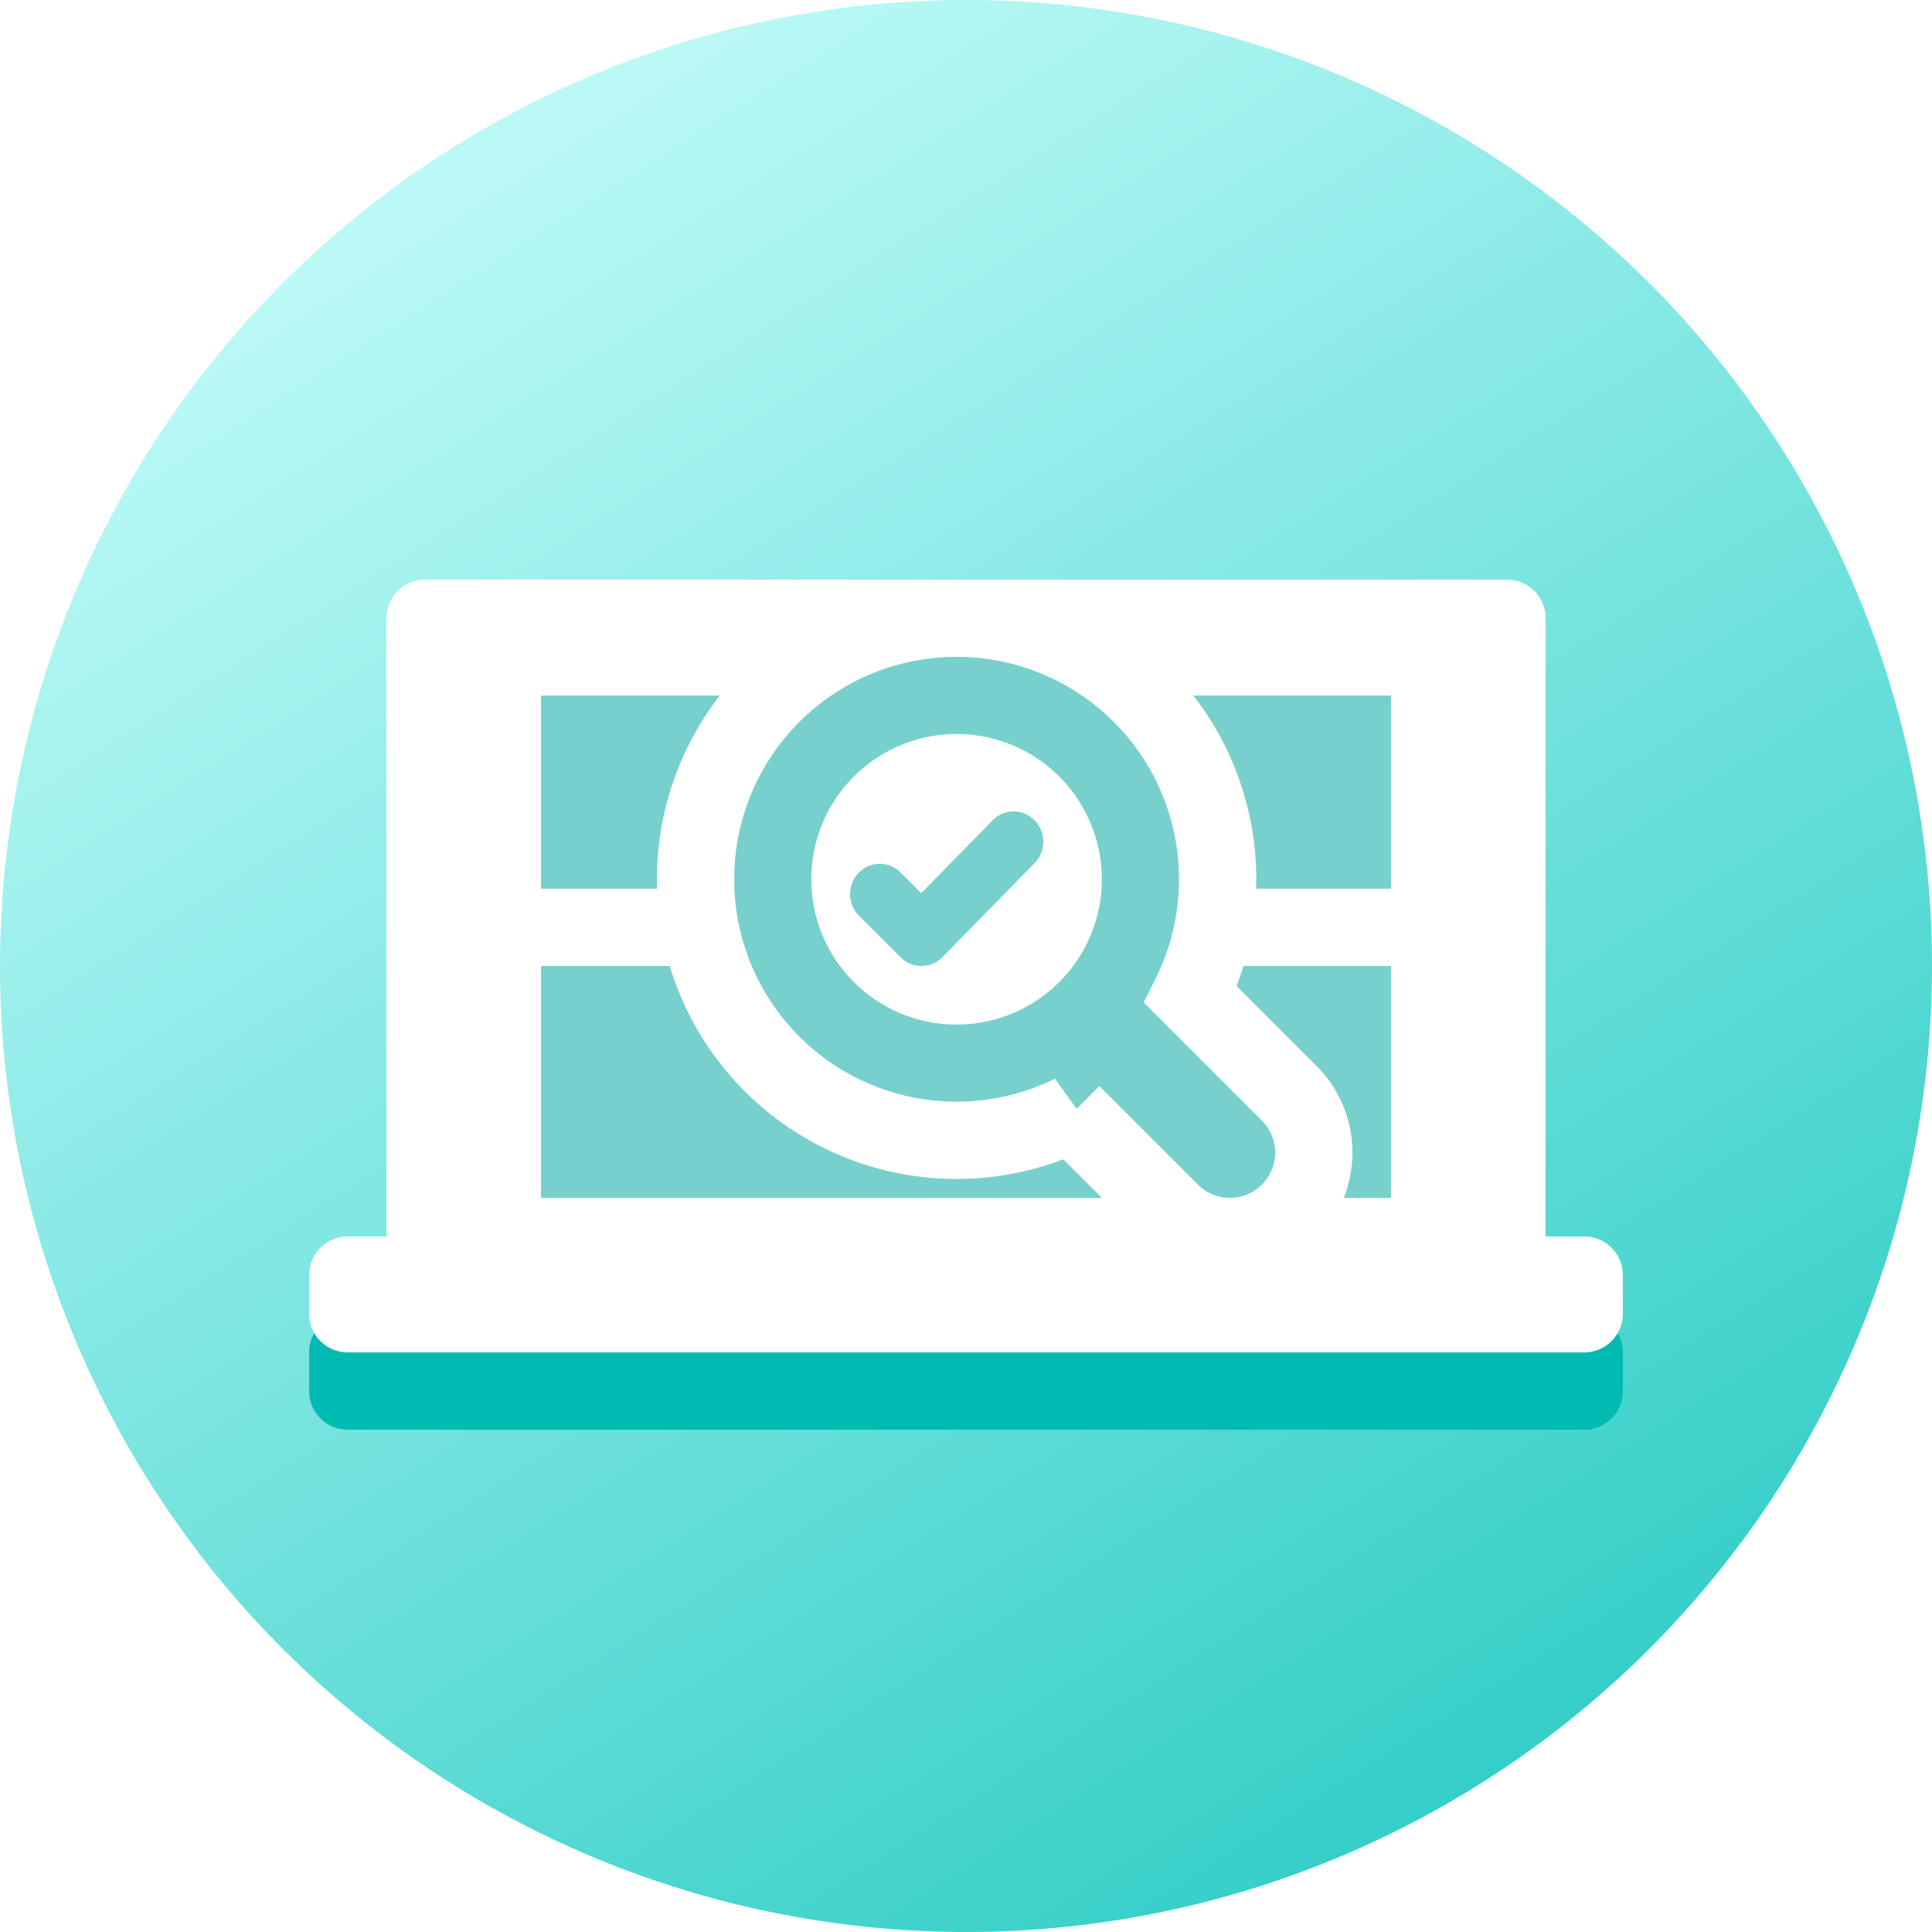
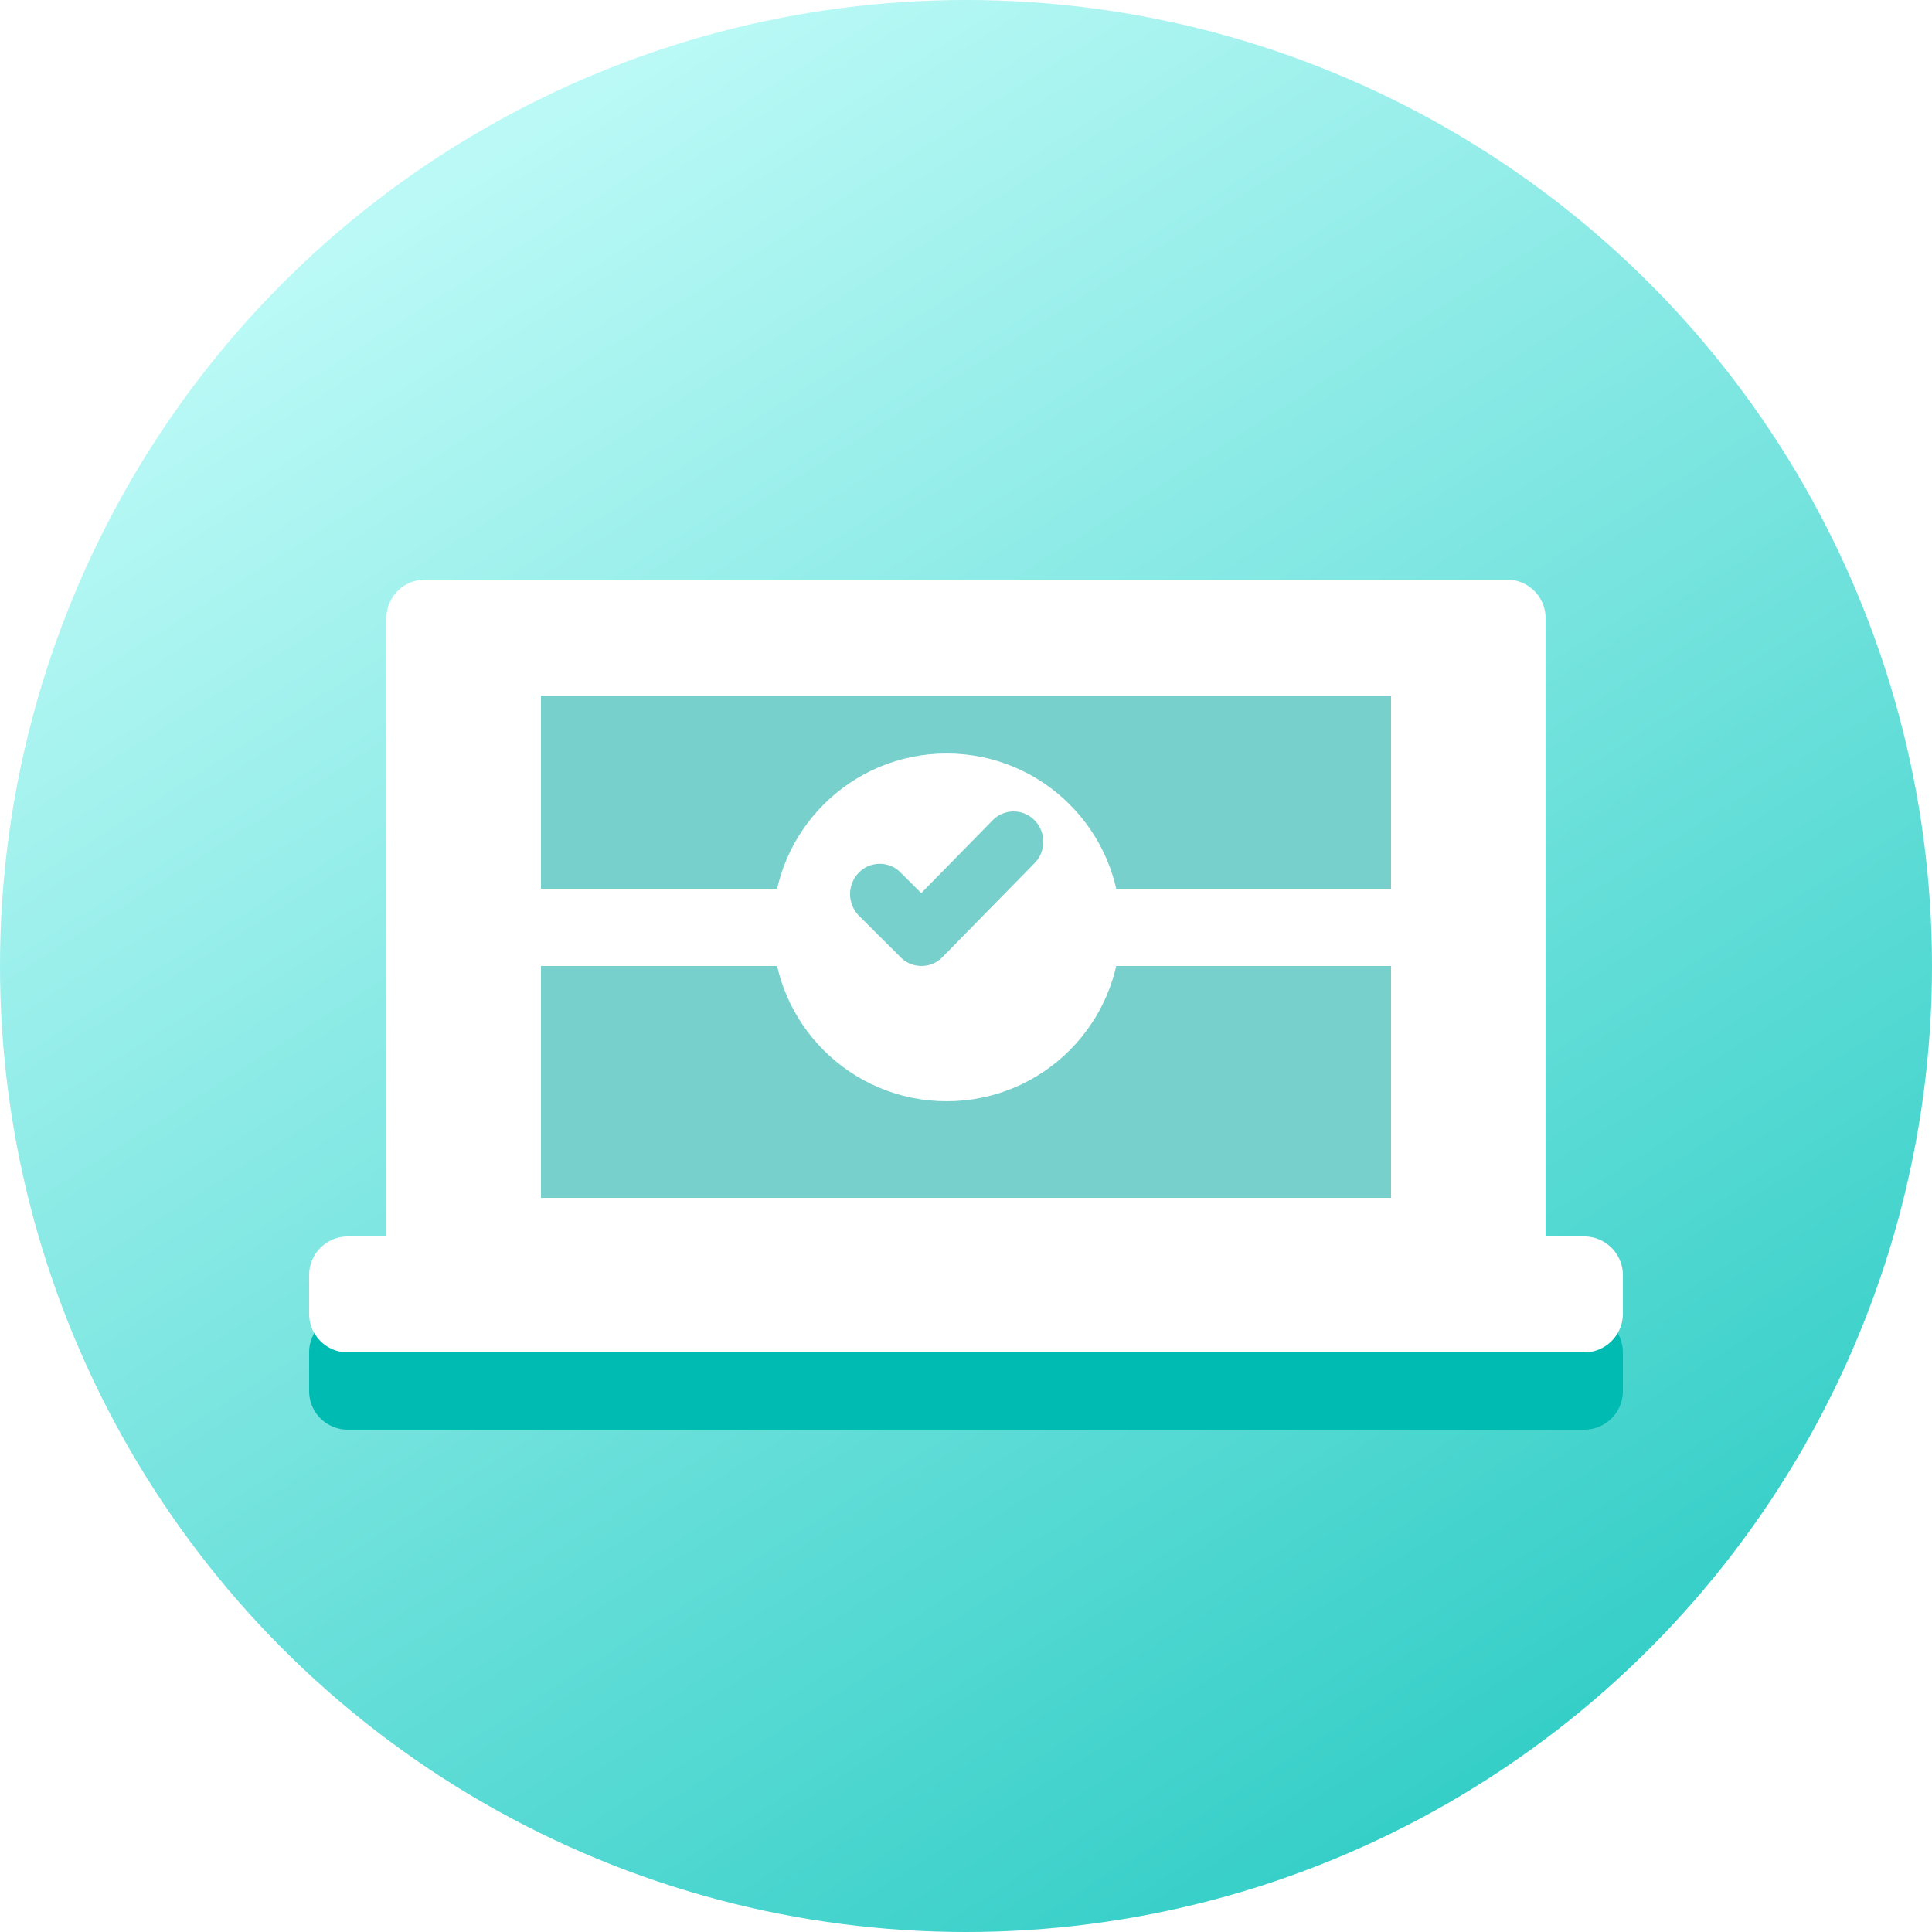
<svg xmlns="http://www.w3.org/2000/svg" width="50" height="50" viewBox="0 0 50 50">
  <defs>
    <linearGradient id="a" x1="75.477%" x2="23.301%" y1="91.865%" y2="9.764%">
      <stop offset="0%" stop-color="#36CFC8" />
      <stop offset="100%" stop-color="#BAF9F6" />
    </linearGradient>
    <filter id="b" width="117.6%" height="130%" x="-8.8%" y="-15%" filterUnits="objectBoundingBox">
      <feGaussianBlur in="SourceGraphic" stdDeviation="1" />
    </filter>
  </defs>
  <g fill="none" fill-rule="evenodd">
    <circle cx="25" cy="25" r="25" fill="url(#a)" />
    <path fill="#00BBB2" d="M32 19h1a1 1 0 0 1 1 1v1a1 1 0 0 1-1 1H1a1 1 0 0 1-1-1v-1a1 1 0 0 1 1-1h1V3a1 1 0 0 1 1-1h28a1 1 0 0 1 1 1v16z" filter="url(#b)" transform="translate(8 15)" />
    <path fill="#FFF" d="M40 32h1a1 1 0 0 1 1 1v1a1 1 0 0 1-1 1H9a1 1 0 0 1-1-1v-1a1 1 0 0 1 1-1h1V16a1 1 0 0 1 1-1h28a1 1 0 0 1 1 1v16z" />
    <path fill="#77D0CB" d="M14 18h22v5H14zM14 25h22v6H14z" />
    <circle cx="24.5" cy="24" r="4.5" fill="#FFF" />
-     <path fill="#77D0CB" fill-rule="nonzero" stroke="#FFF" stroke-width="2" d="M27.746 28.814a6.756 6.756 0 1 1 3.069-3.069l2.55 2.55a2.17 2.17 0 0 1-3.07 3.07l-2.55-2.55zm-2.99-3.298a2.76 2.76 0 1 0 0-5.52 2.76 2.76 0 0 0 0 5.52z" />
    <path fill="#77D0CB" d="M26.775 22.338l-2.382 2.43a.759.759 0 0 1-1.082.009l-1.08-1.077a.796.796 0 0 1-.012-1.109.758.758 0 0 1 1.086-.012l.537.535 1.847-1.884a.757.757 0 0 1 1.086 0c.3.306.3.802 0 1.108z" />
  </g>
</svg>